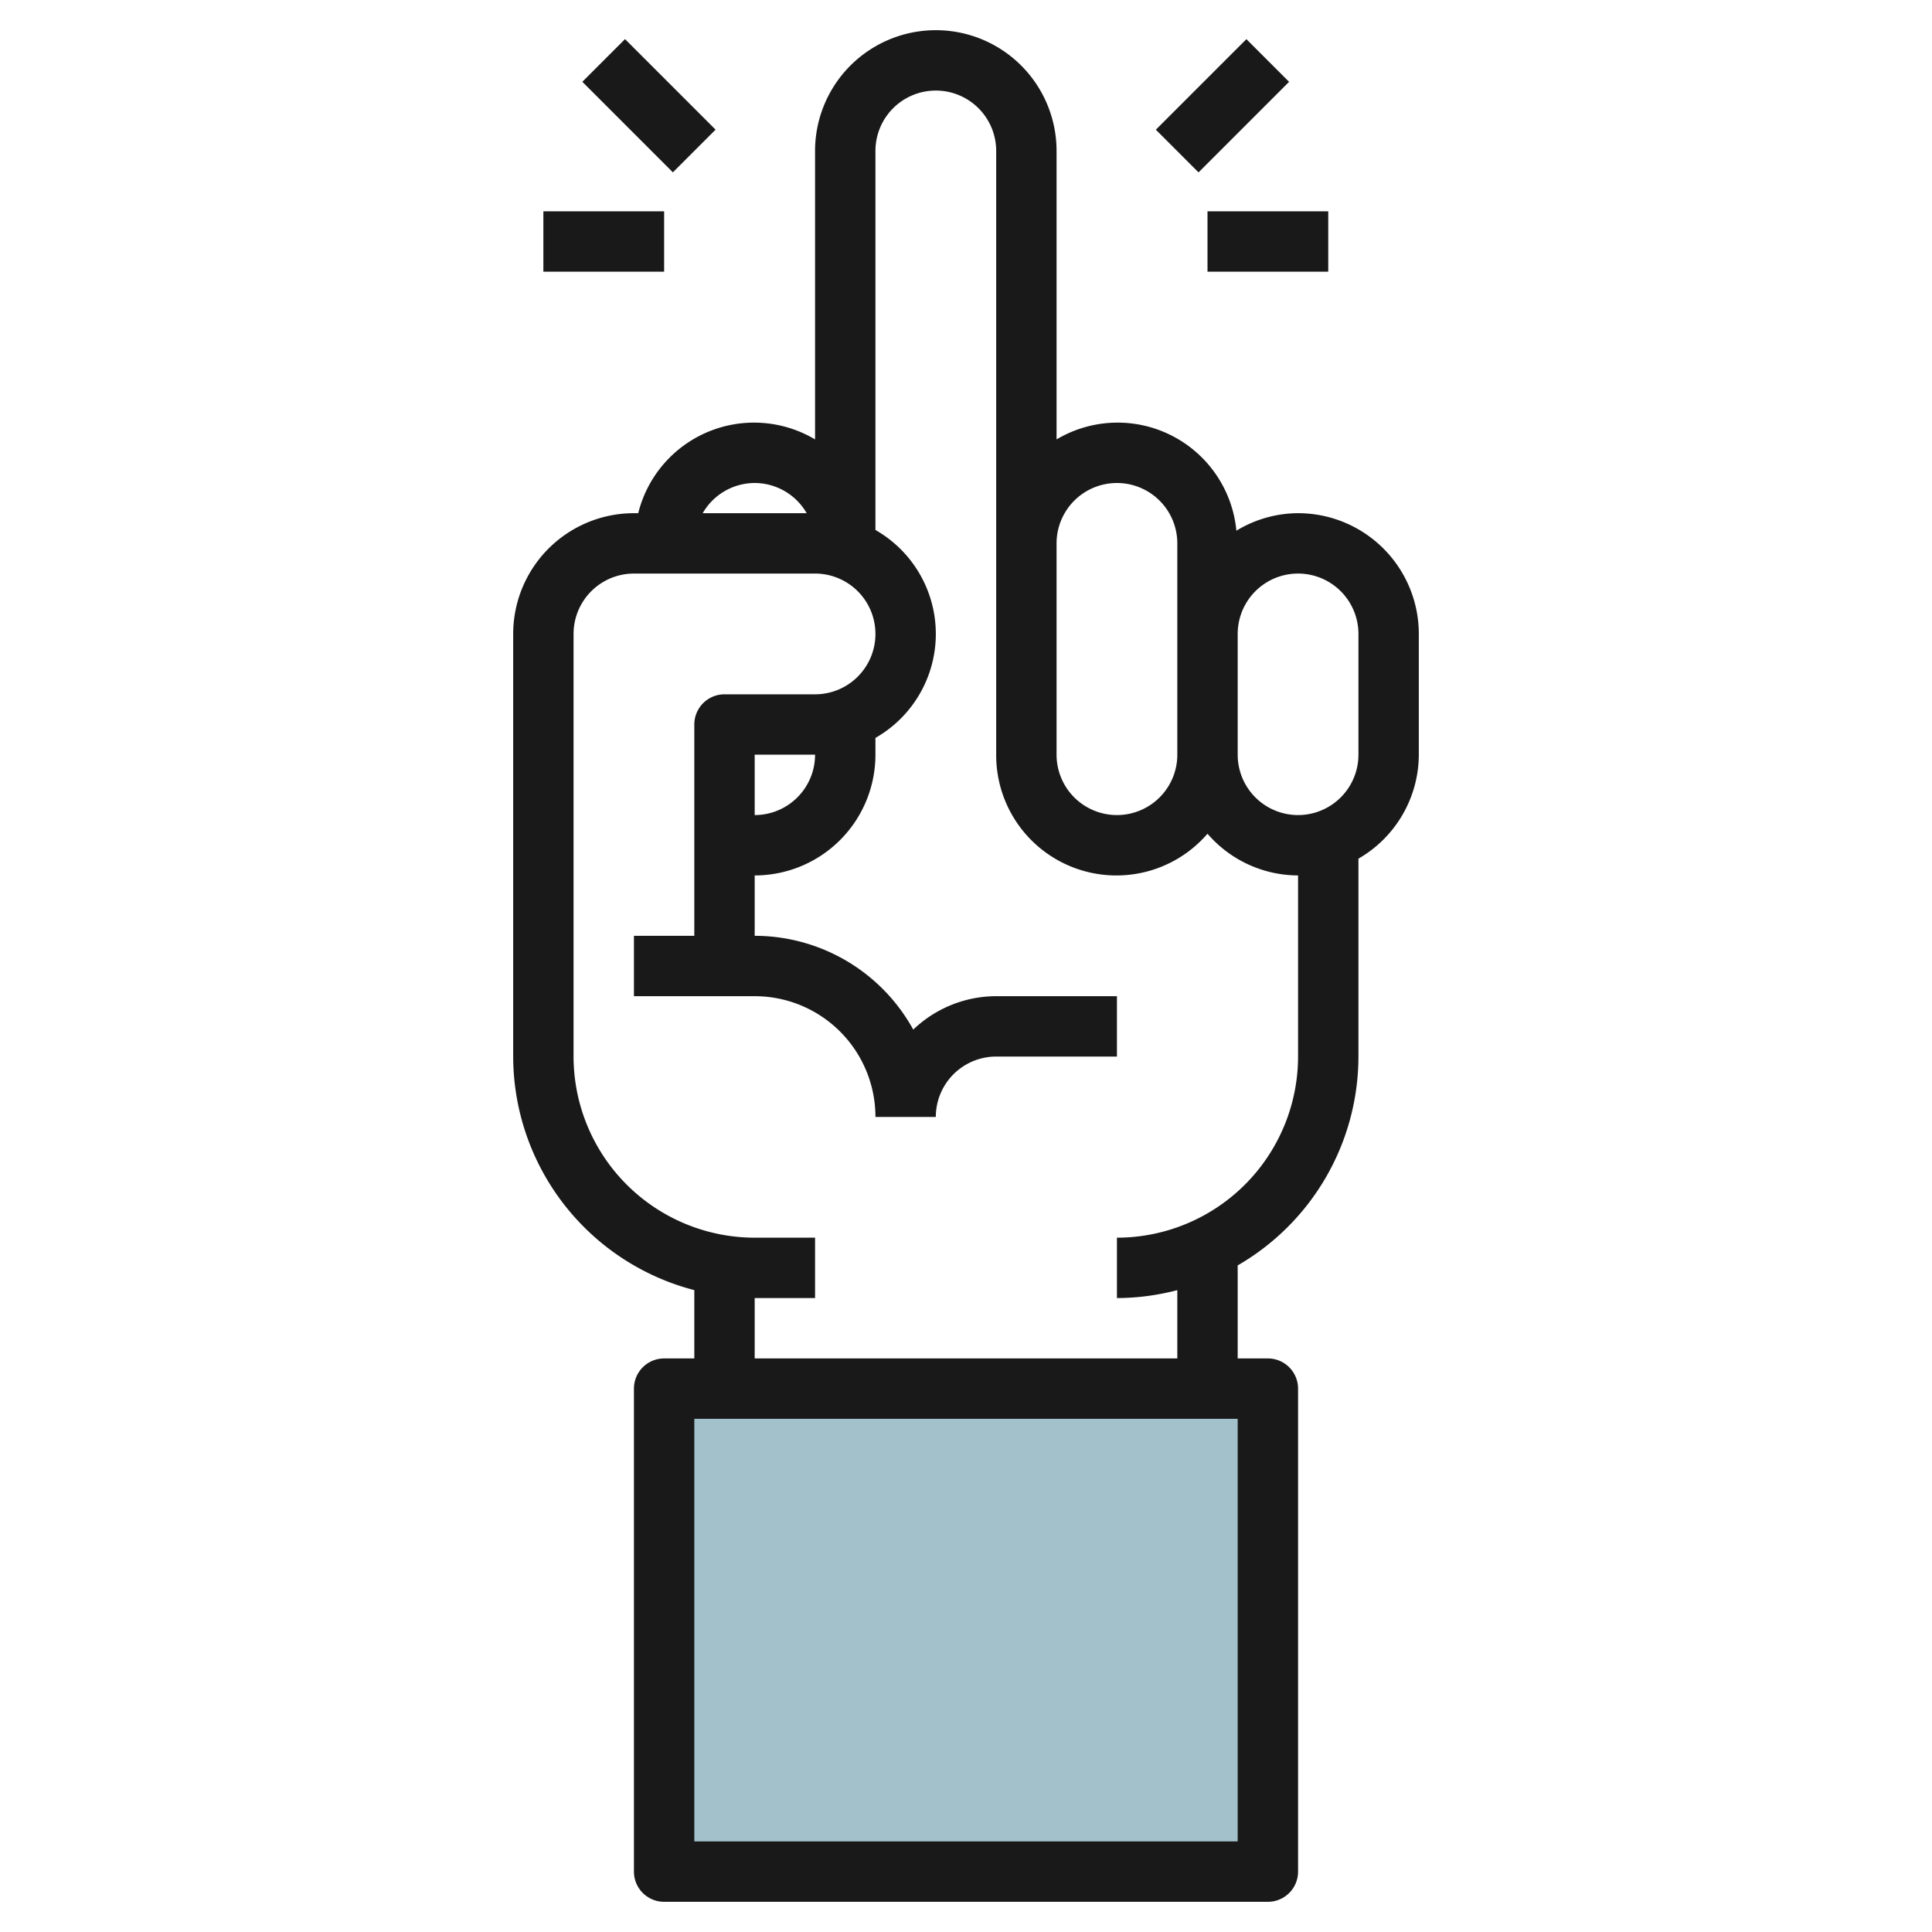
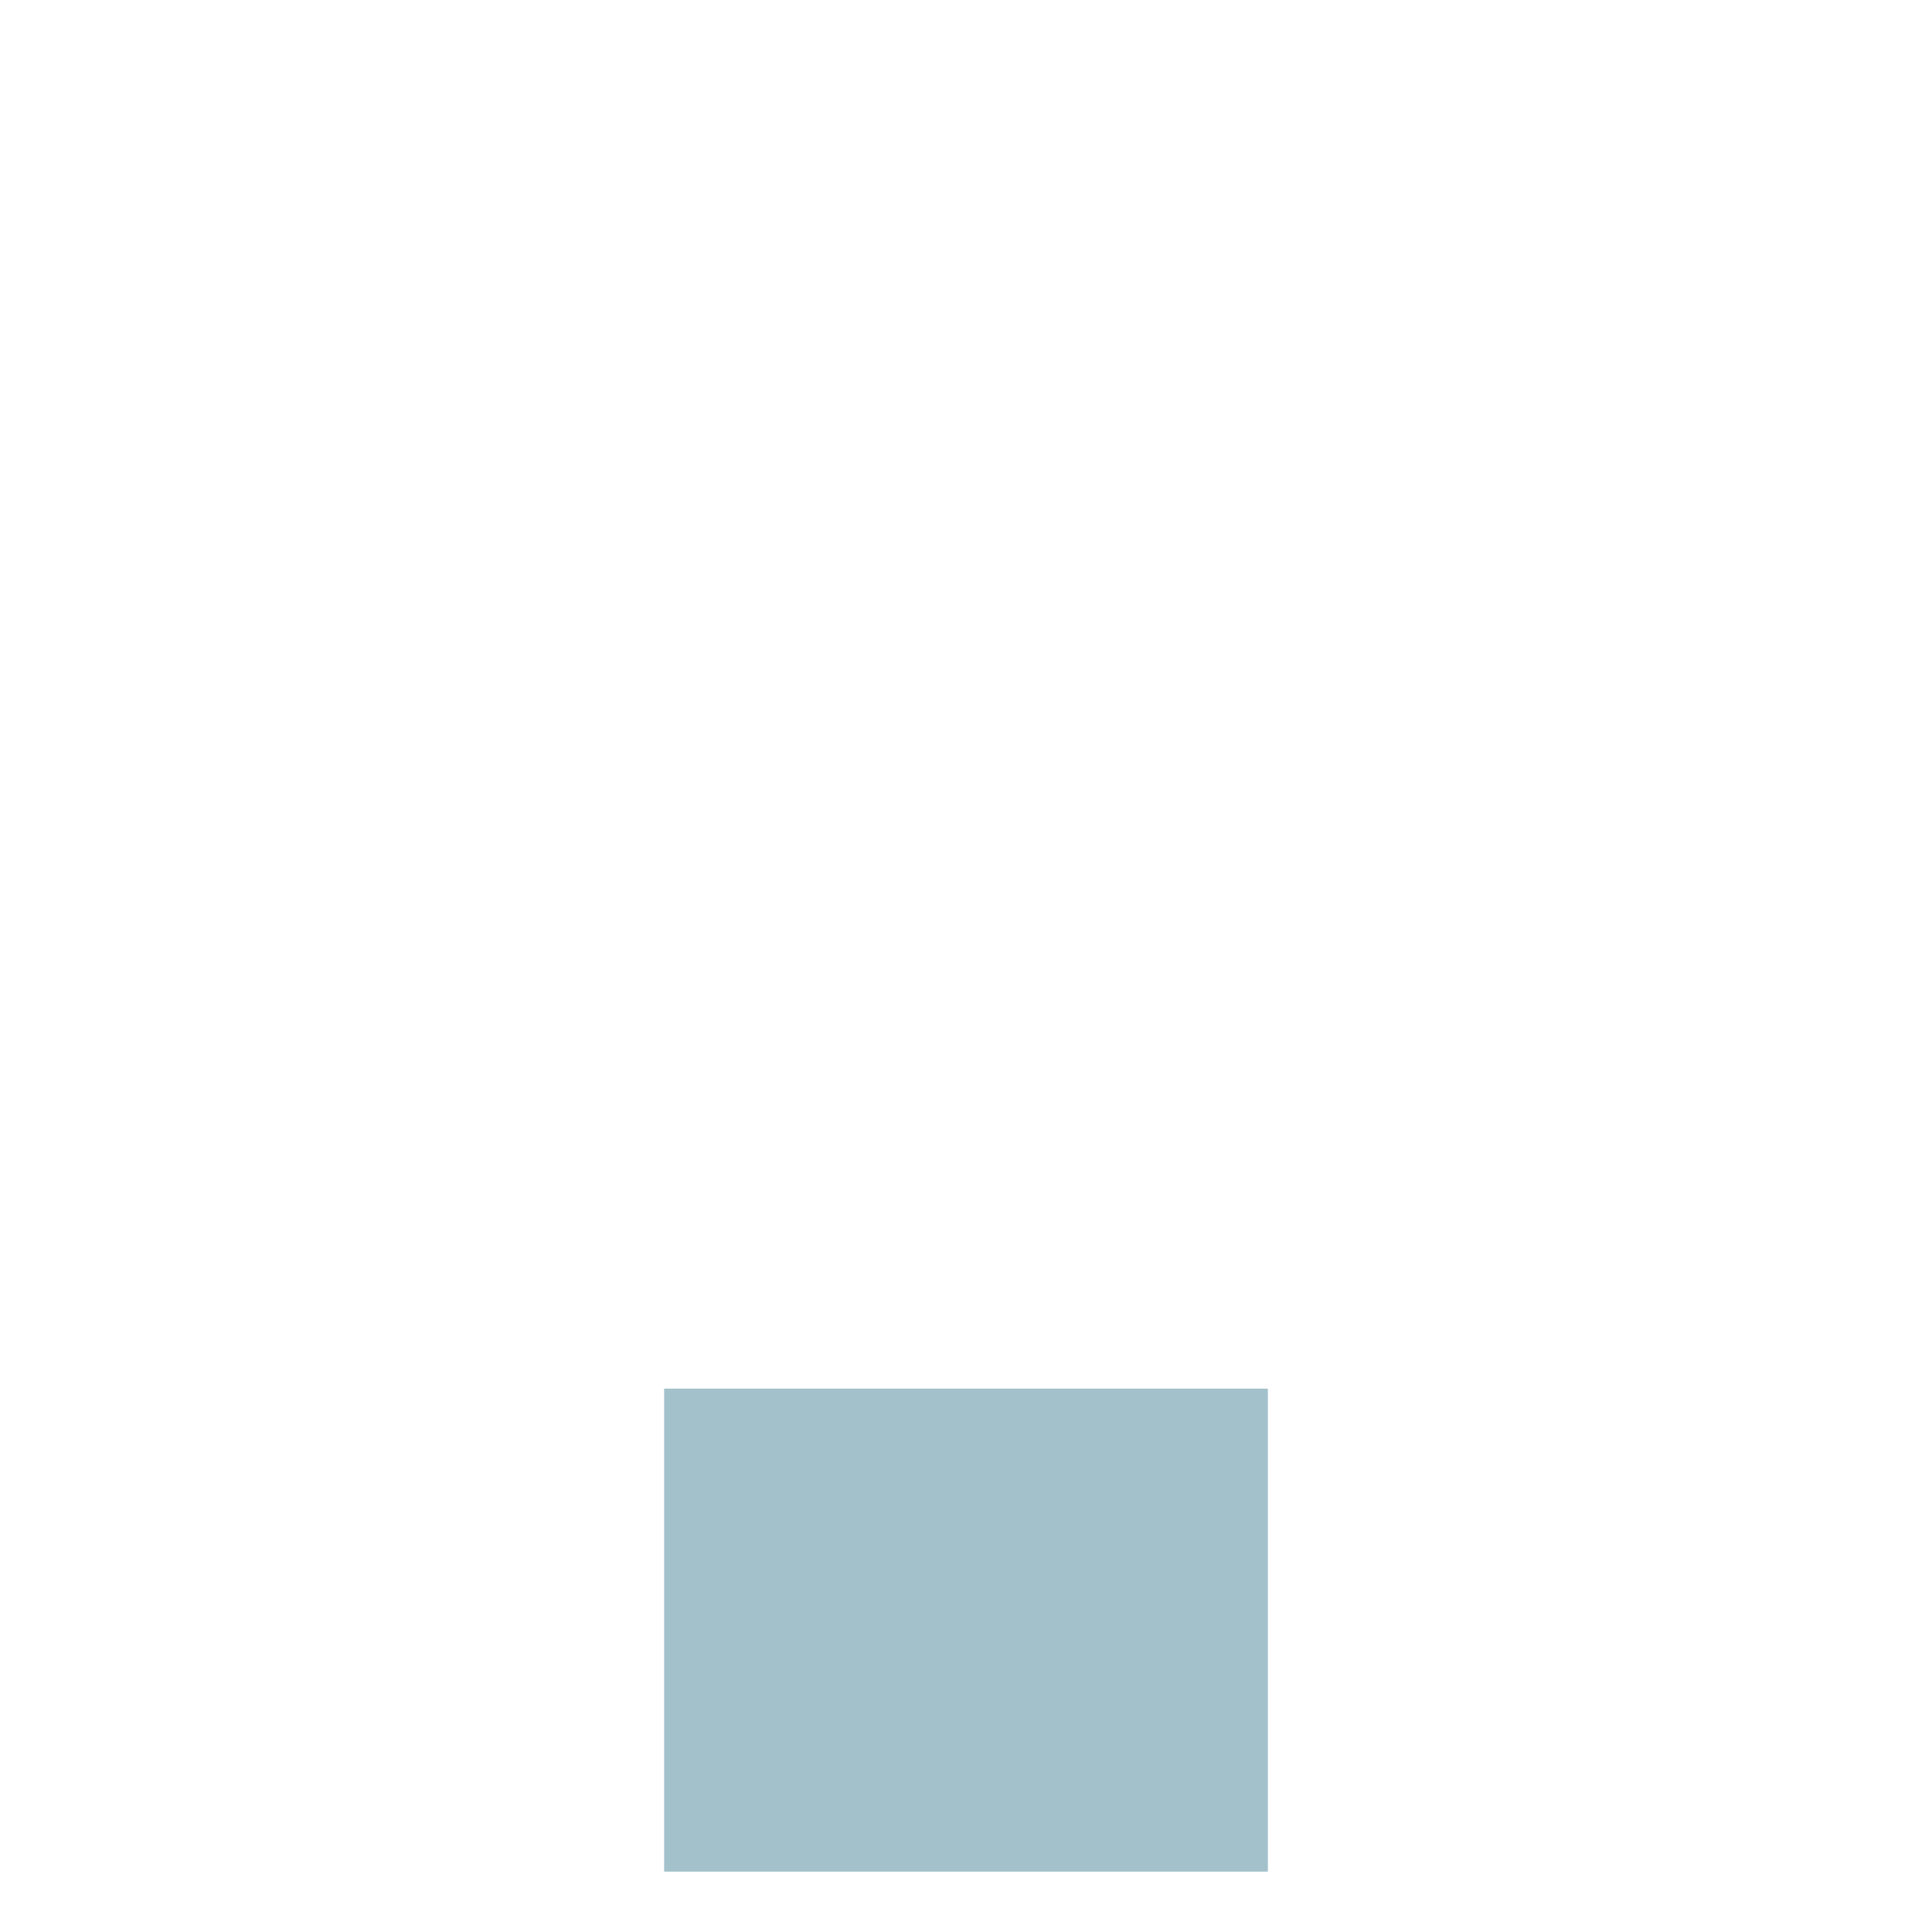
<svg xmlns="http://www.w3.org/2000/svg" id="Layer_3" height="512" viewBox="0 0 64 64" width="512" data-name="Layer 3">
-   <path d="m22 46h20v16h-20z" fill="#a3c1ca" />
+   <path d="m22 46h20v16h-20" fill="#a3c1ca" />
  <g fill="#191919">
-     <path d="m43 17a3.956 3.956 0 0 0 -2.043.58 3.953 3.953 0 0 0 -5.957-3.024v-9.556a4 4 0 0 0 -8 0v9.556a3.953 3.953 0 0 0 -5.858 2.444h-.142a4 4 0 0 0 -4 4v14a8.008 8.008 0 0 0 6 7.737v2.263h-1a1 1 0 0 0 -1 1v16a1 1 0 0 0 1 1h20a1 1 0 0 0 1-1v-16a1 1 0 0 0 -1-1h-1v-3.082a8 8 0 0 0 4-6.918v-6.556a3.987 3.987 0 0 0 2-3.444v-4a4 4 0 0 0 -4-4zm-6-1a2 2 0 0 1 2 2v7a2 2 0 0 1 -4 0v-7a2 2 0 0 1 2-2zm-12 0a1.993 1.993 0 0 1 1.722 1h-3.444a1.993 1.993 0 0 1 1.722-1zm16 45h-18v-14h18zm2-26a6.006 6.006 0 0 1 -6 6v2a7.953 7.953 0 0 0 2-.263v2.263h-14v-2h2v-2h-2a6.006 6.006 0 0 1 -6-6v-14a2 2 0 0 1 2-2h6a2 2 0 0 1 0 4h-3a1 1 0 0 0 -1 1v7h-2v2h4a4 4 0 0 1 4 4h2a2 2 0 0 1 2-2h4v-2h-4a3.978 3.978 0 0 0 -2.747 1.107 6 6 0 0 0 -5.253-3.107v-2a4 4 0 0 0 4-4v-.556a3.965 3.965 0 0 0 0-6.888v-12.556a2 2 0 0 1 4 0v20a3.983 3.983 0 0 0 7 2.618 3.975 3.975 0 0 0 3 1.382zm-16-10a2 2 0 0 1 -2 2v-2zm18 0a2 2 0 0 1 -4 0v-4a2 2 0 0 1 4 0z" />
-     <path d="m38.379 2.5h4.243v2h-4.243z" transform="matrix(.707 -.707 .707 .707 9.387 29.663)" />
-     <path d="m40 7h4v2h-4z" />
-     <path d="m20.5 1.379h2v4.243h-2z" transform="matrix(.707 -.707 .707 .707 3.822 16.228)" />
-     <path d="m18 7h4v2h-4z" />
-   </g>
+     </g>
</svg>